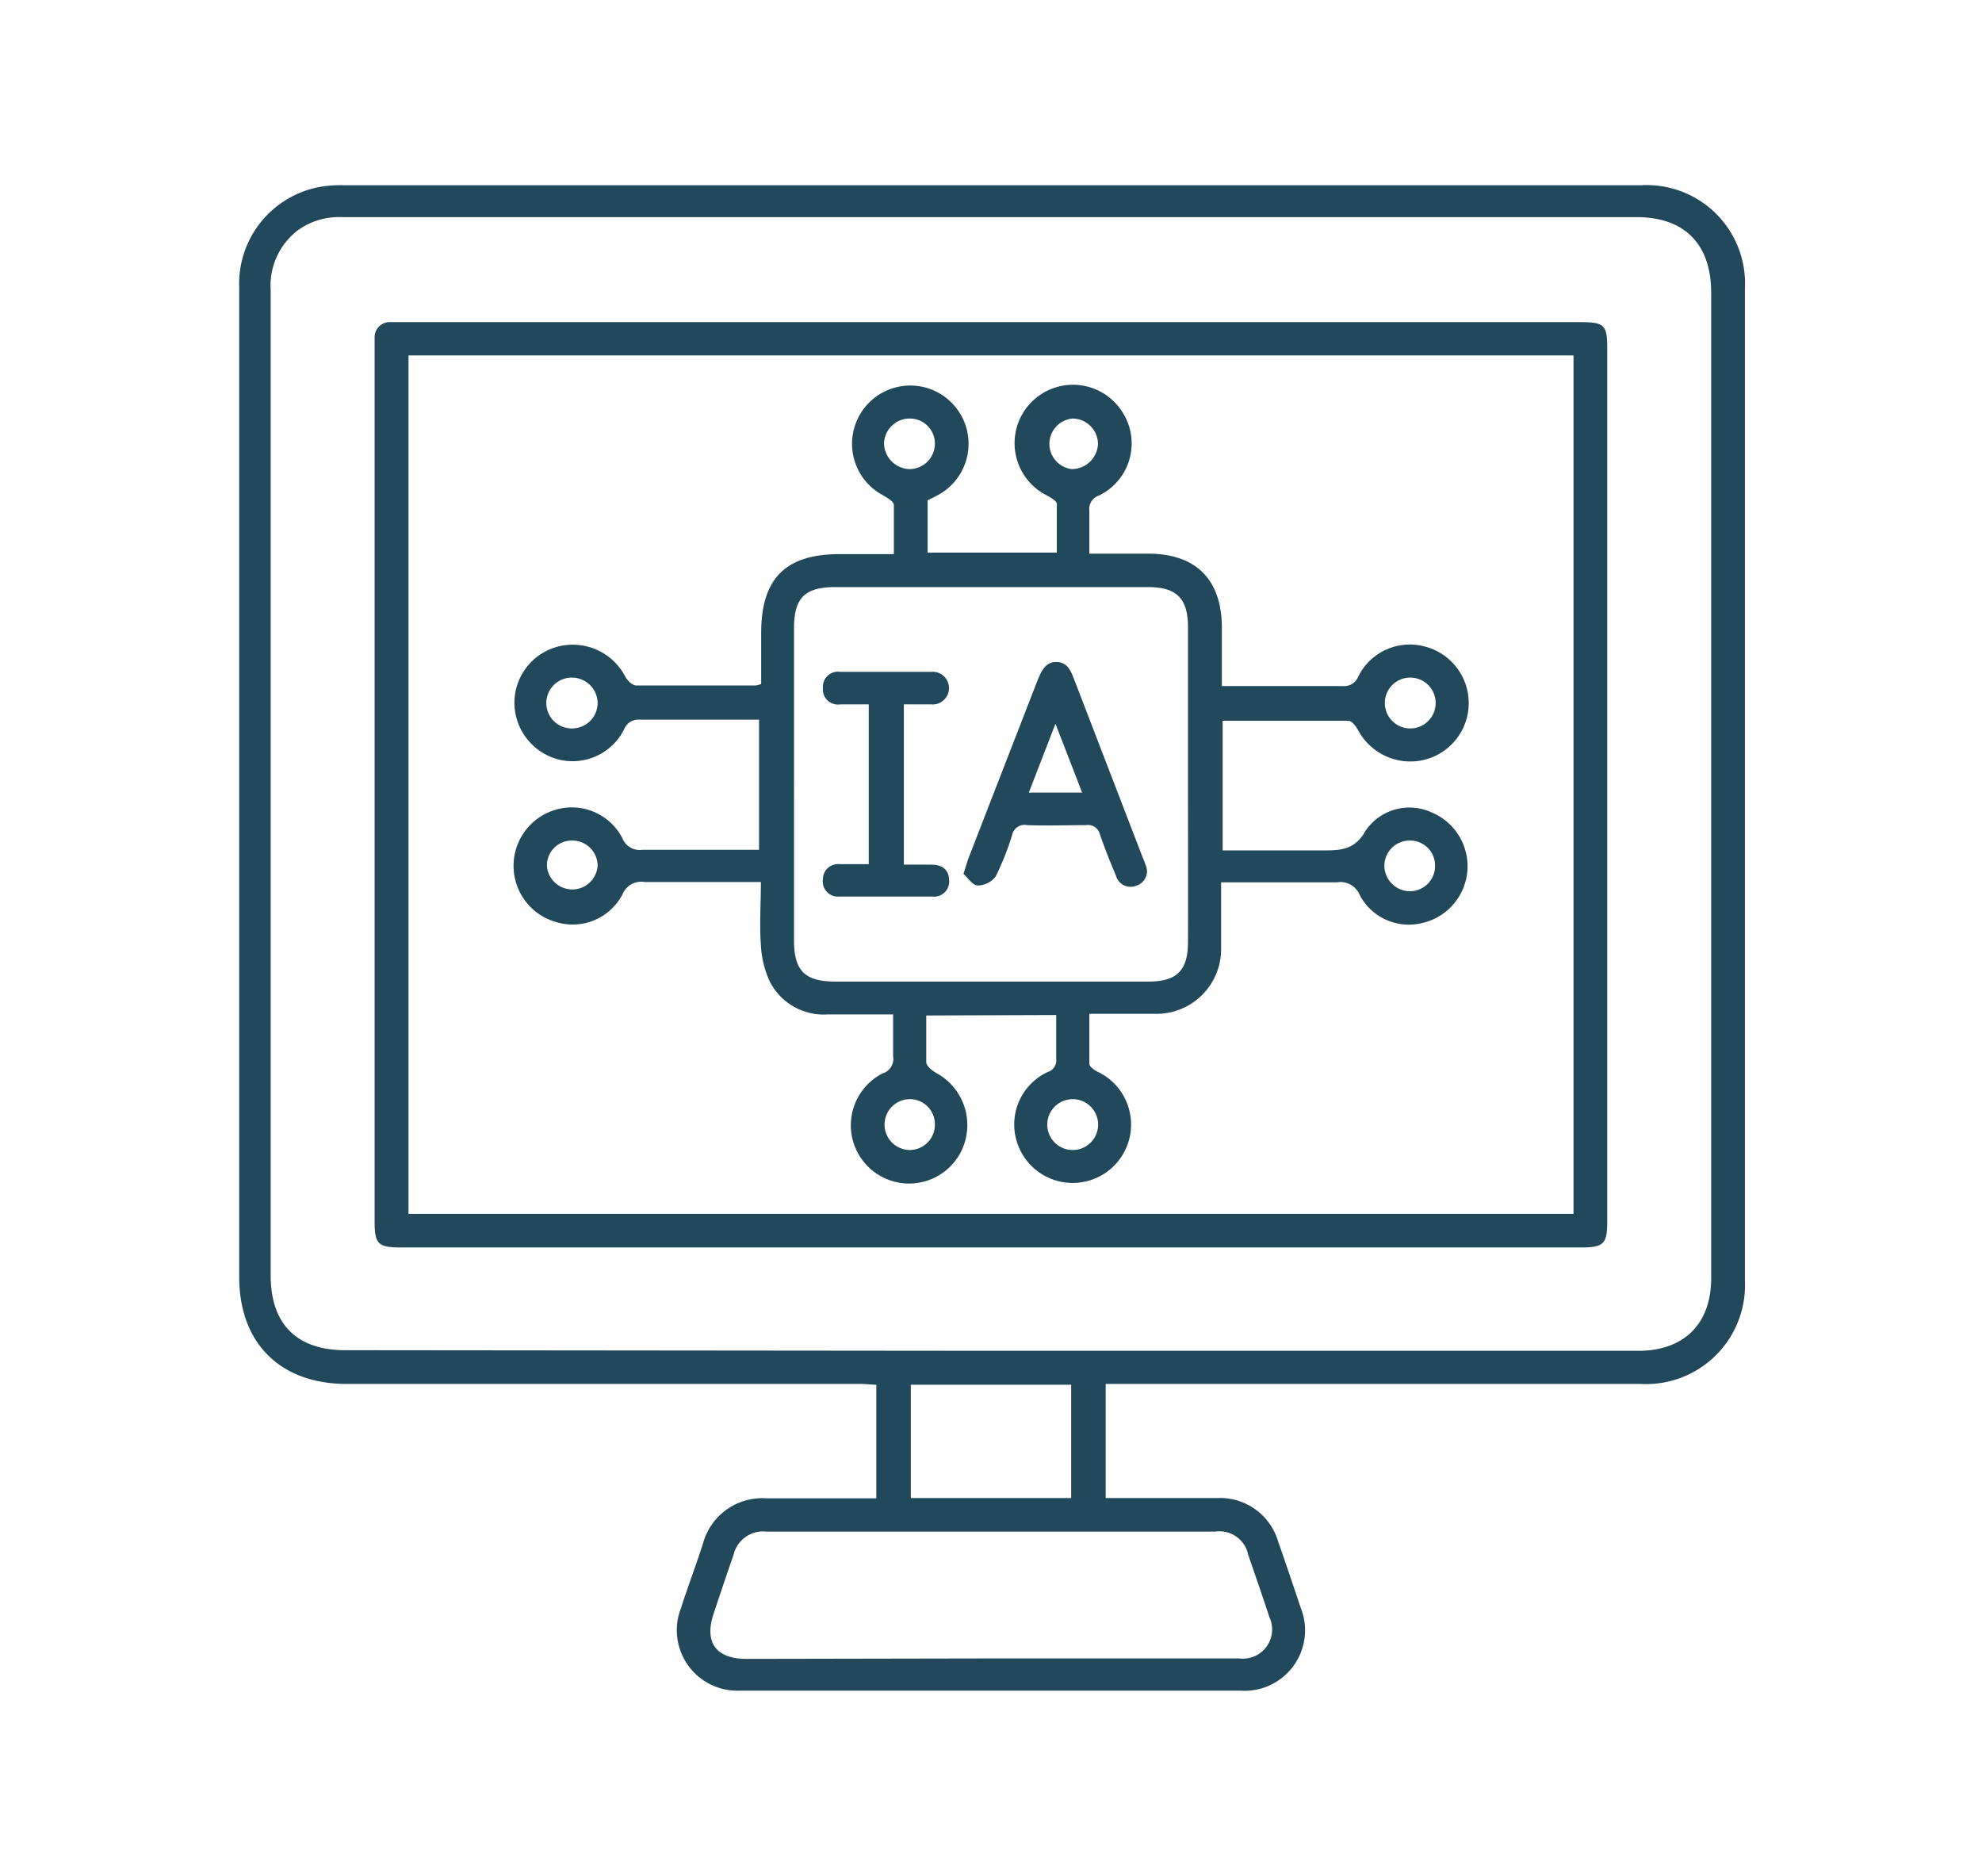
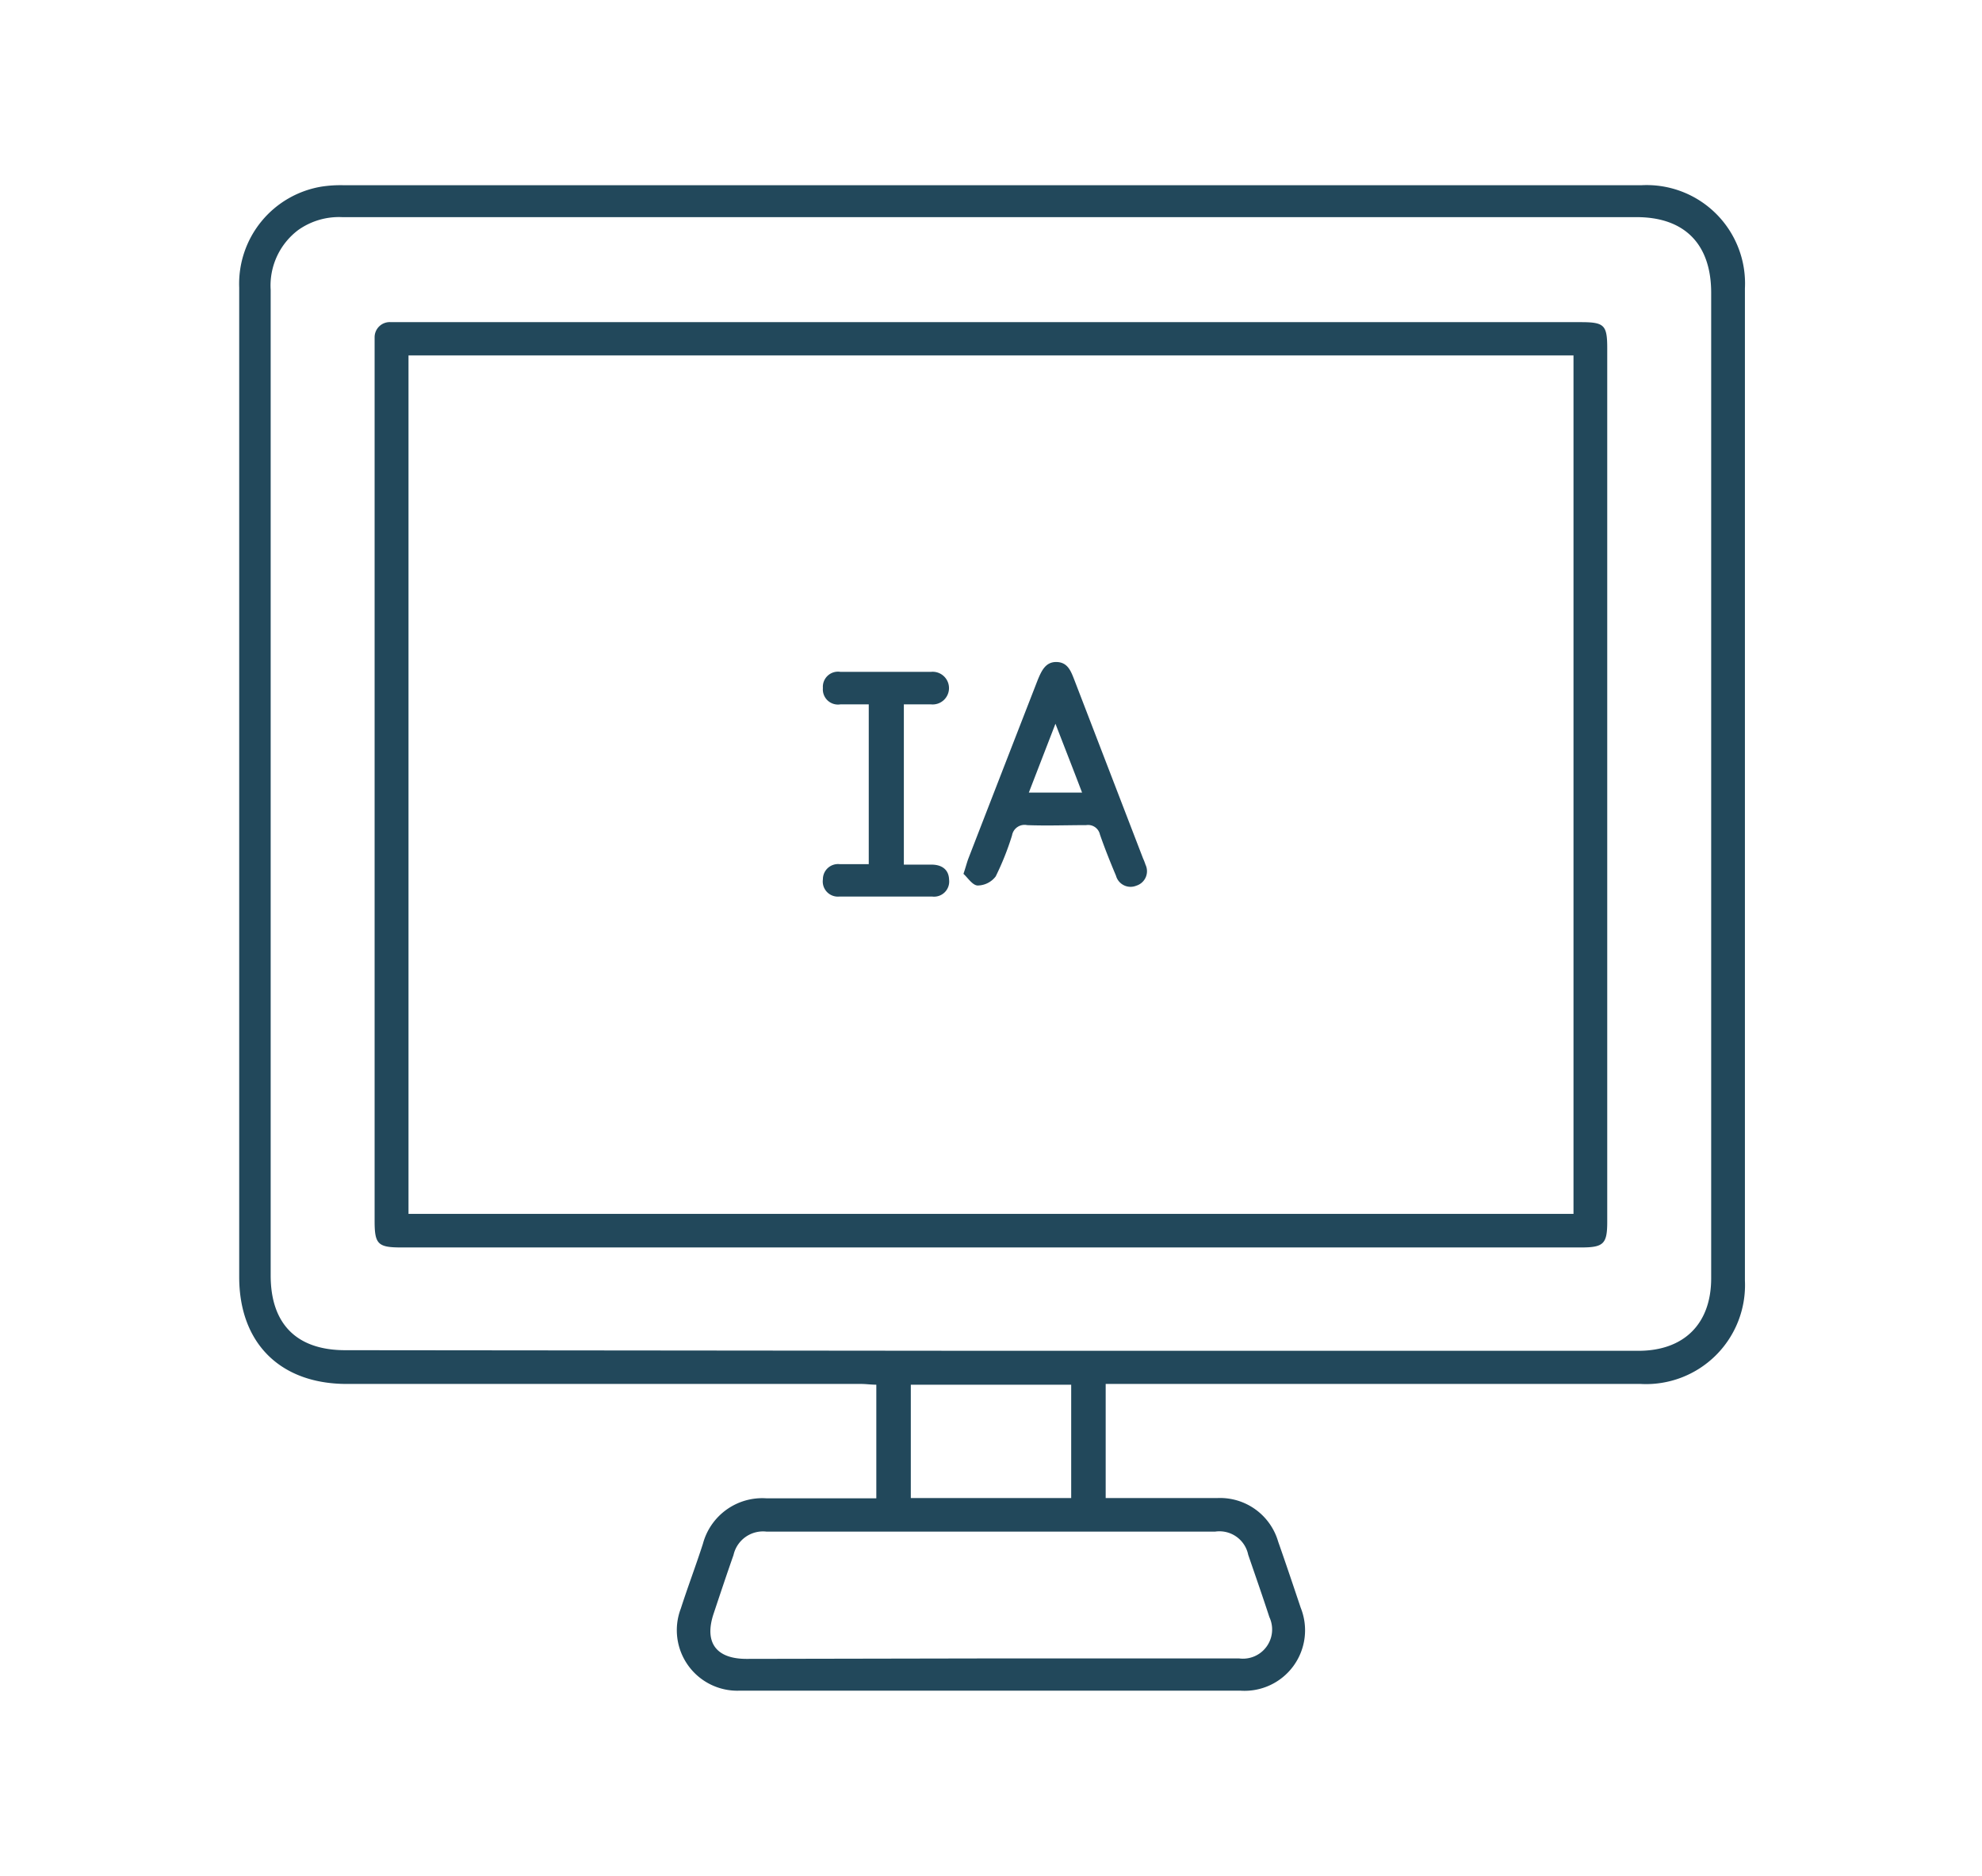
<svg xmlns="http://www.w3.org/2000/svg" id="Capa_1" data-name="Capa 1" viewBox="0 0 131 124">
  <defs>
    <style>.cls-1{fill:#22485b;}</style>
  </defs>
  <path class="cls-1" d="M73.08,91.46V99h1c2.13,0,4.26,0,6.4,0a4,4,0,0,1,4,2.88c.51,1.45,1,2.91,1.49,4.37a4,4,0,0,1-4,5.48H48.9A4,4,0,0,1,45,106.3c.46-1.43,1-2.85,1.46-4.28a4.06,4.06,0,0,1,4.22-3h7.24V91.51c-.35,0-.69-.05-1-.05h-34c-4.4,0-7.11-2.7-7.11-7.07V19a6.51,6.51,0,0,1,5.46-6.67,8.34,8.34,0,0,1,1.42-.09h85.82a6.5,6.5,0,0,1,6.82,6.82V84.63a6.54,6.54,0,0,1-6.9,6.83H73.08Zm-7.61-2.19h42.82c3,0,4.81-1.77,4.81-4.79V19.35c0-3.21-1.75-5-4.93-5H22.62a4.65,4.65,0,0,0-2.92.86,4.59,4.59,0,0,0-1.81,3.95q0,32.57,0,65.13c0,3.21,1.72,4.94,4.93,4.94Zm0,20.33c5.47,0,10.95,0,16.43,0a1.93,1.93,0,0,0,2-2.73c-.45-1.38-.93-2.75-1.4-4.12a1.94,1.94,0,0,0-2.19-1.53H50.67a2,2,0,0,0-2.19,1.55c-.45,1.28-.88,2.57-1.31,3.86-.64,1.91.15,3,2.17,3ZM70.8,99V91.51H60.2V99Z" />
  <path class="cls-1" d="M65.43,82.44H26.51c-1.53,0-1.75-.22-1.75-1.74V23.29c0-.33,0-.65,0-1a1,1,0,0,1,1.08-1c.39,0,.77,0,1.16,0h77.48c1.56,0,1.75.19,1.75,1.73V80.75c0,1.45-.24,1.69-1.72,1.69ZM27,80.22H104V23.49H27Z" />
-   <path class="cls-1" d="M61.22,67.11c0,1.07,0,2.08,0,3.08,0,.26.4.57.68.73a3.91,3.91,0,0,1,1.43,5.52,3.85,3.85,0,1,1-5-5.5,1,1,0,0,0,.7-1.14c0-.87,0-1.76,0-2.76-1.5,0-2.91,0-4.32,0a4,4,0,0,1-3.82-2.15,6.45,6.45,0,0,1-.6-2.46c-.1-1.34,0-2.7,0-4.14H47.16c-1.51,0-3,0-4.53,0a1.35,1.35,0,0,0-1.5.84,3.71,3.71,0,0,1-4.32,1.82,3.86,3.86,0,0,1,0-7.46,3.76,3.76,0,0,1,4.31,1.87,1.24,1.24,0,0,0,1.34.8c2.54,0,5.09,0,7.71,0V47.56H48.93c-2.23,0-4.45,0-6.67,0a1,1,0,0,0-1,.62,3.81,3.81,0,0,1-4.39,2A3.89,3.89,0,0,1,34,46.49a3.84,3.84,0,0,1,2.92-3.77,3.91,3.91,0,0,1,4.41,2c.14.26.47.58.72.58,2.64,0,5.27,0,7.91,0a1.51,1.51,0,0,0,.35-.1V41.83c0-3.6,1.61-5.21,5.19-5.21h3.58c0-1.13,0-2.19,0-3.24,0-.23-.43-.48-.7-.64a3.85,3.85,0,0,1,1-7.18,3.85,3.85,0,0,1,2.88,7c-.3.19-.63.34-.95.51v3.45h8.54c0-1,0-2.13,0-3.21,0-.21-.41-.43-.66-.57a3.86,3.86,0,1,1,5-5.5,3.82,3.82,0,0,1-1.56,5.51.93.93,0,0,0-.63,1c0,.91,0,1.82,0,2.84h3.89c3.16,0,4.86,1.71,4.87,4.89,0,1.25,0,2.49,0,3.86h1.61c2.13,0,4.27,0,6.4,0a1,1,0,0,0,1-.62,3.8,3.8,0,0,1,4.38-2,3.86,3.86,0,0,1,0,7.49,3.91,3.91,0,0,1-4.41-2c-.13-.24-.41-.58-.63-.58-2.75,0-5.5,0-8.3,0v8.57h1.69c1.63,0,3.26,0,4.88,0,1.2,0,2.15,0,2.88-1.3a3.5,3.5,0,0,1,4.34-1.22A3.85,3.85,0,0,1,94,61a3.67,3.67,0,0,1-4.13-1.85,1.37,1.37,0,0,0-1.5-.84c-2.51,0-5,0-7.66,0,0,1.5,0,2.91,0,4.32A4.28,4.28,0,0,1,76.27,67c-1,0-2.07,0-3.11,0H72c0,1.14,0,2.23,0,3.31,0,.17.3.39.51.5a3.86,3.86,0,1,1-5.35,4.47,3.82,3.82,0,0,1,2.1-4.44.8.8,0,0,0,.55-.86c0-.94,0-1.89,0-2.9Zm17.3-15.26h0V41.45c0-1.89-.74-2.65-2.63-2.65H55.2c-2,0-2.72.71-2.72,2.72V62.13c0,2,.69,2.73,2.7,2.74h20.7c1.91,0,2.64-.73,2.64-2.63C78.53,58.78,78.52,55.31,78.52,51.85ZM70.87,76a1.68,1.68,0,0,0,.06-3.36A1.68,1.68,0,1,0,70.87,76ZM60.1,76a1.67,1.67,0,0,0,1.69-1.69,1.65,1.65,0,0,0-1.6-1.67A1.68,1.68,0,1,0,60.1,76ZM39.5,46.46a1.7,1.7,0,0,0-1.71-1.68,1.68,1.68,0,0,0,0,3.36A1.69,1.69,0,0,0,39.5,46.46Zm53.71-1.68a1.68,1.68,0,1,0,0,3.36,1.68,1.68,0,0,0,0-3.36ZM61.79,29.36a1.65,1.65,0,0,0-1.66-1.7,1.69,1.69,0,0,0-1.7,1.68A1.74,1.74,0,0,0,60.07,31,1.68,1.68,0,0,0,61.79,29.36ZM94.85,57.18a1.65,1.65,0,0,0-1.73-1.63,1.67,1.67,0,0,0-1.62,1.66,1.7,1.7,0,0,0,1.7,1.69A1.67,1.67,0,0,0,94.85,57.18ZM72.57,29.36a1.69,1.69,0,0,0-1.68-1.7A1.68,1.68,0,0,0,70.83,31,1.74,1.74,0,0,0,72.57,29.36ZM37.83,55.55a1.64,1.64,0,0,0-1.68,1.68,1.68,1.68,0,0,0,3.35,0A1.67,1.67,0,0,0,37.83,55.55Z" />
  <path class="cls-1" d="M59.74,57.14h1.82c.7,0,1.15.33,1.17,1a1,1,0,0,1-1.12,1.11c-2,0-4.08,0-6.13,0a1,1,0,0,1-1.09-1.14,1,1,0,0,1,1.12-1h1.91V46.55c-.65,0-1.27,0-1.88,0a1,1,0,0,1-1.15-1.08,1,1,0,0,1,1.15-1.07h6a1.08,1.08,0,1,1,0,2.15H59.74Z" />
  <path class="cls-1" d="M75.71,57.14a3.47,3.47,0,0,0-.16-.41L71,44.91c-.22-.56-.43-1.14-1.16-1.16s-1,.58-1.25,1.18Q66.29,50.84,64,56.75c-.1.27-.17.56-.32,1,.28.25.59.75.93.77a1.52,1.52,0,0,0,1.2-.6,18.22,18.22,0,0,0,1.08-2.71.84.84,0,0,1,1-.68c1.3.05,2.6,0,3.9,0a.8.8,0,0,1,.91.62c.32.92.68,1.82,1.06,2.72a1,1,0,0,0,1.35.66A1,1,0,0,0,75.71,57.14ZM68,52.38l1.76-4.55c.63,1.63,1.17,3,1.76,4.55Z" />
</svg>